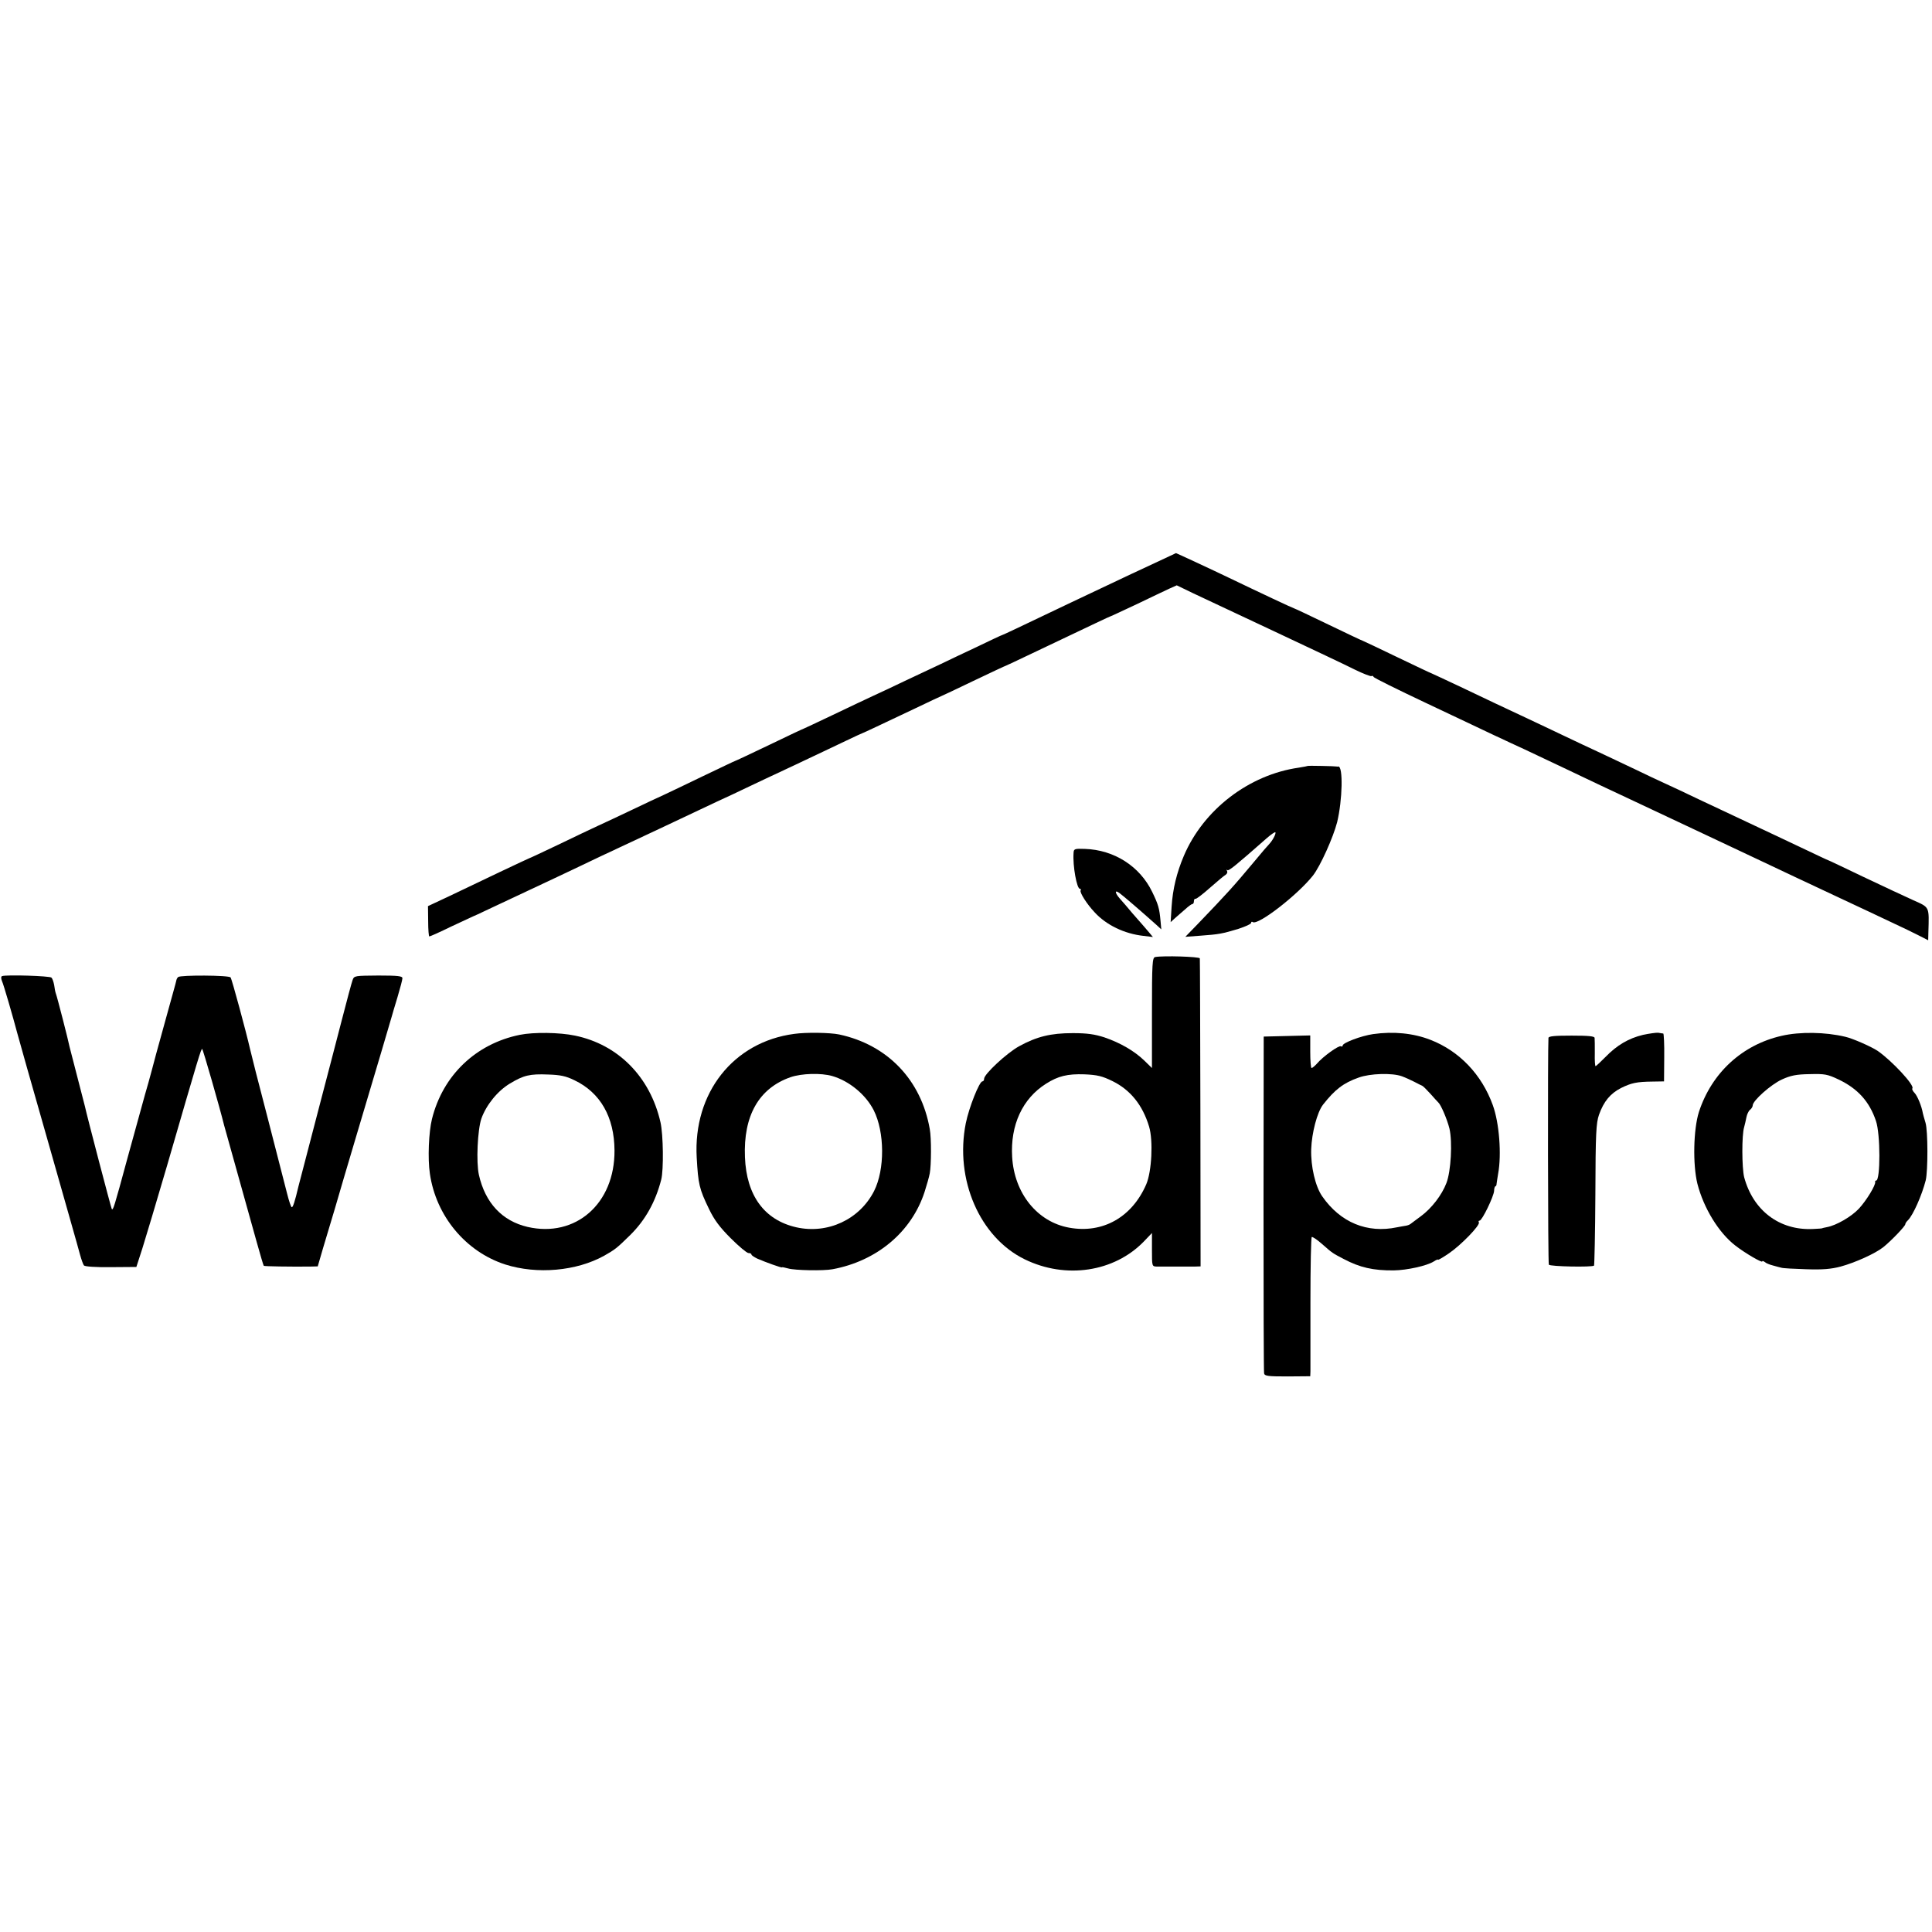
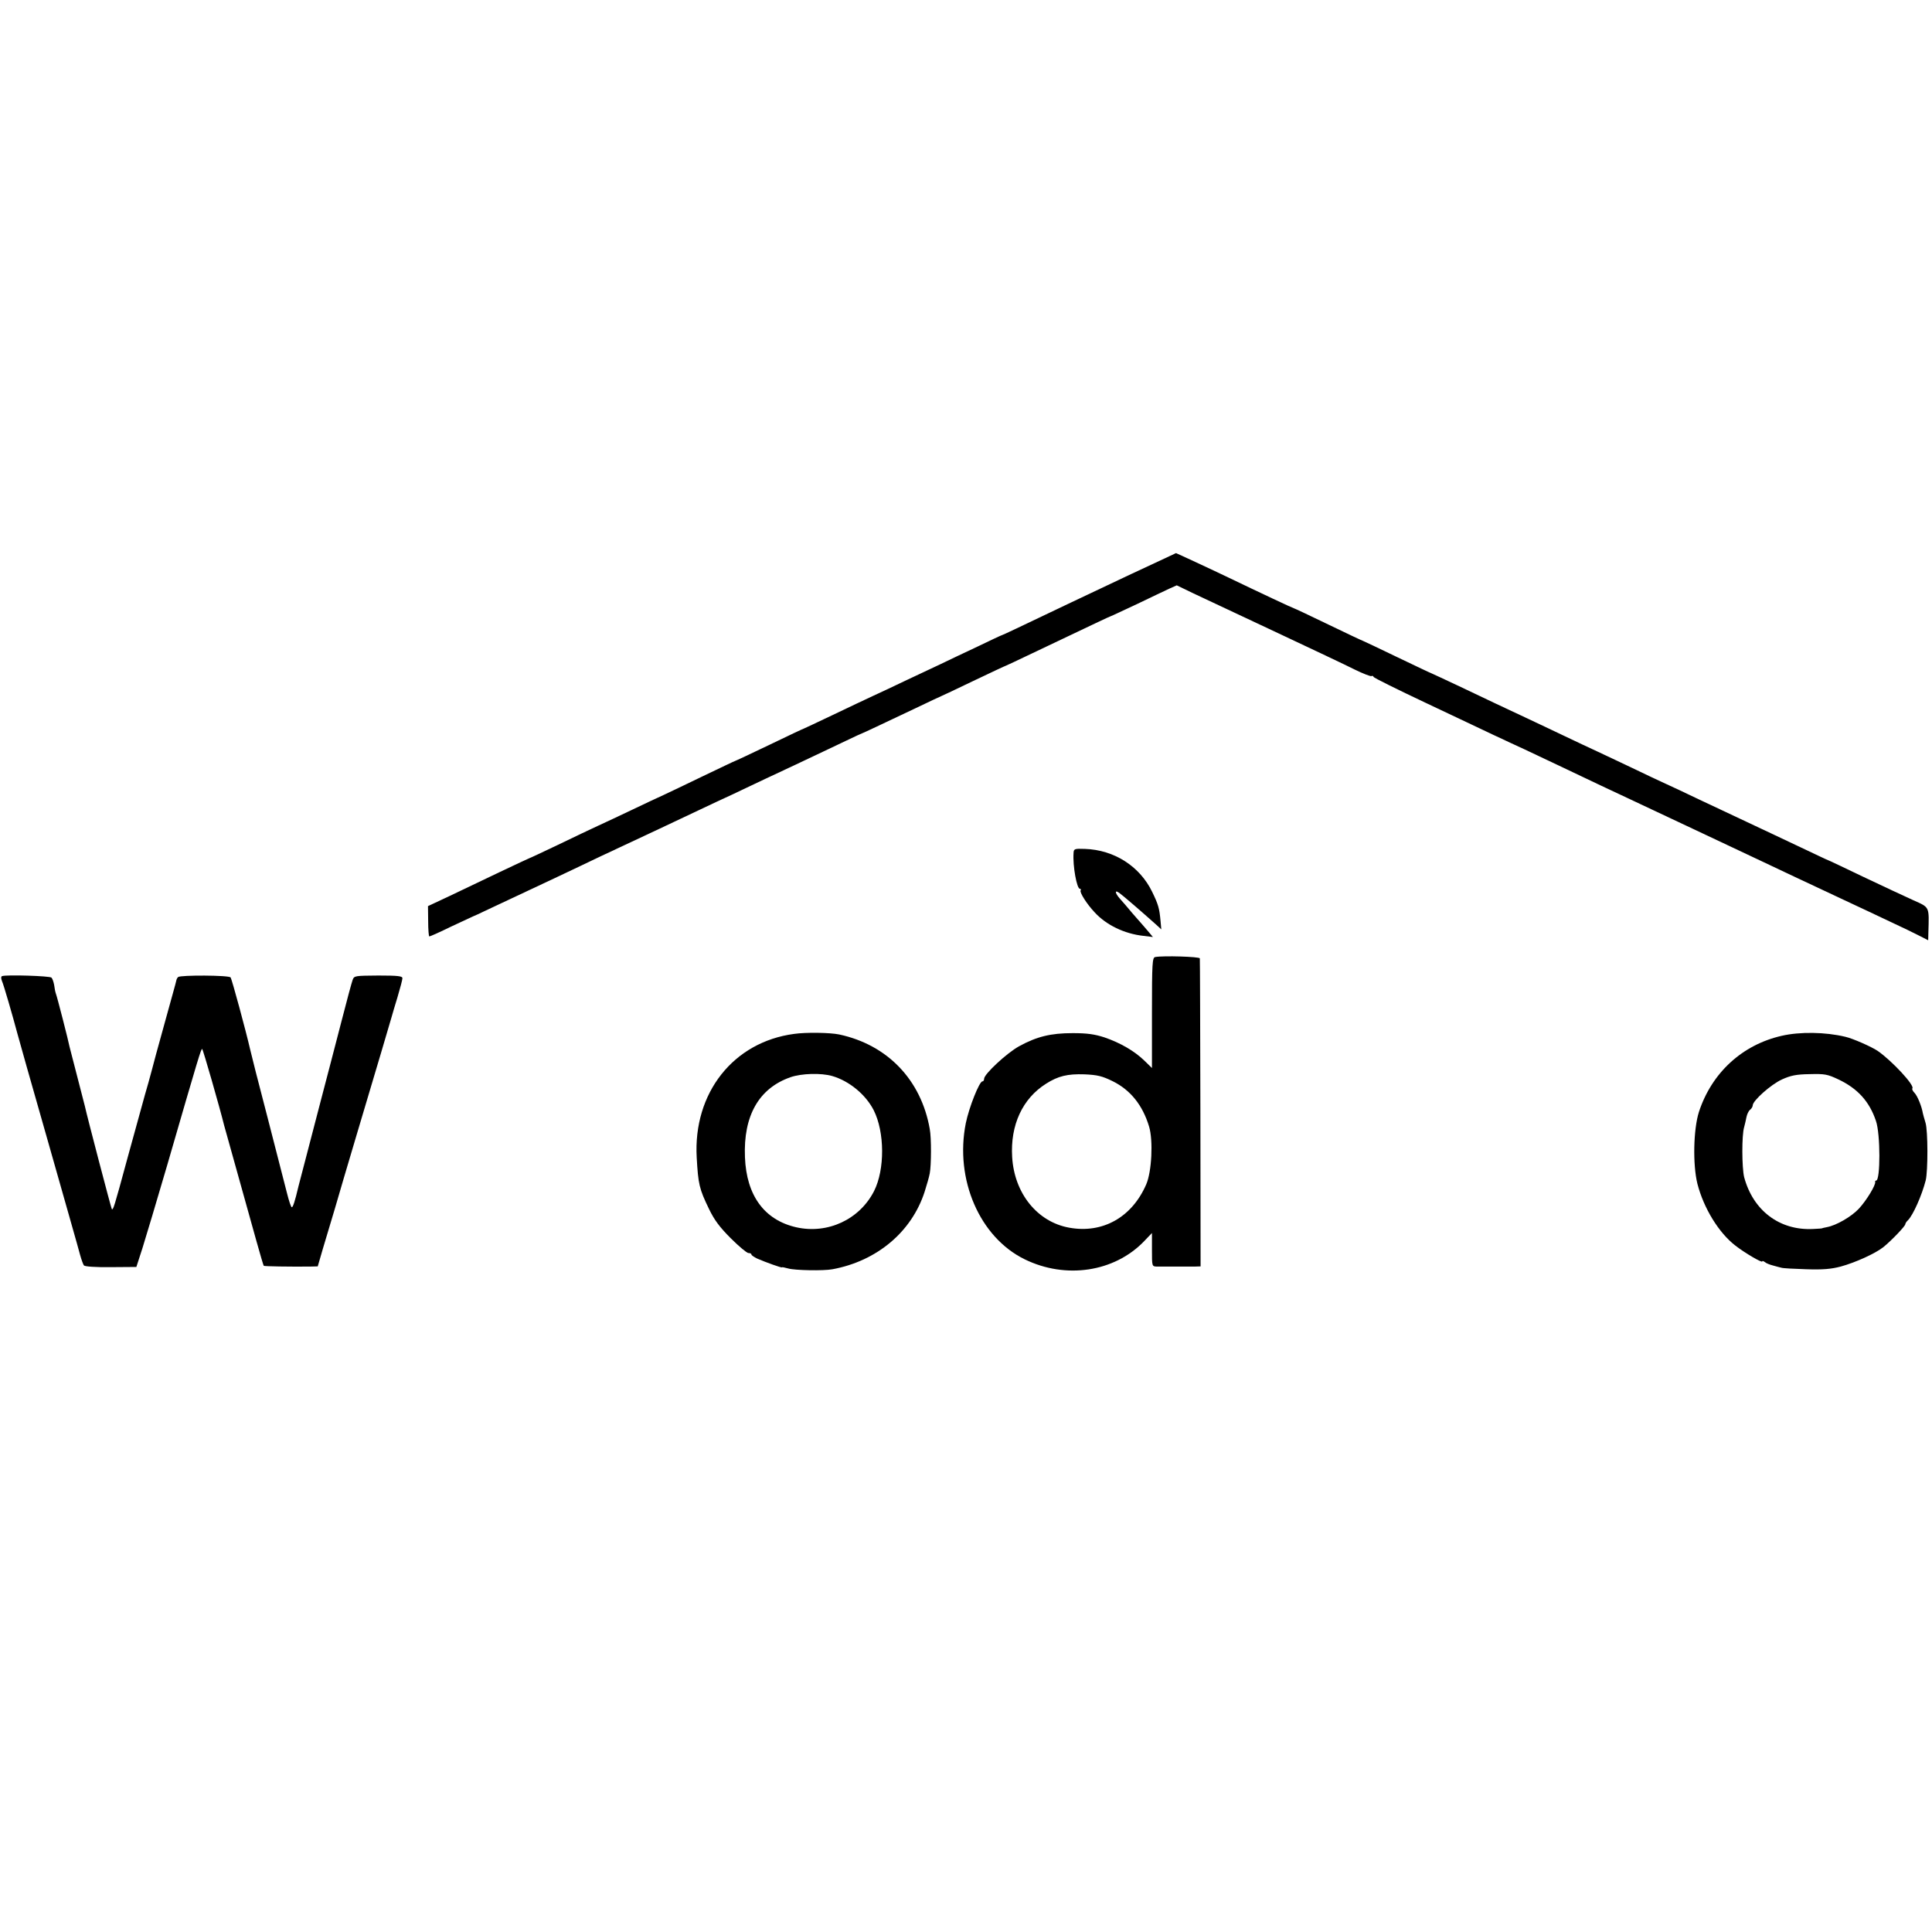
<svg xmlns="http://www.w3.org/2000/svg" version="1.0" width="1013pt" height="1013pt" viewBox="0 0 1013 1013" preserveAspectRatio="xMidYMid meet">
  <g transform="translate(0,1013) scale(0.1,-0.1)" fill="#000000" stroke="none">
    <path d="M5935 7122 c-126 -60 -268 -127 -315 -149 -289 -138 -363 -173 -366 -173 -2 0 -58 -26 -126 -59 -68 -32 -157 -74 -198 -94 -41 -19 -124 -58 -185 -87 -60 -29 -137 -65 -170 -80 -33 -15 -127 -60 -209 -99 -82 -39 -150 -71 -151 -71 -2 0 -83 -38 -180 -85 -98 -47 -179 -85 -181 -85 -2 0 -77 -36 -167 -79 -91 -44 -185 -89 -209 -100 -25 -11 -99 -46 -164 -77 -65 -31 -146 -69 -179 -84 -33 -15 -127 -60 -208 -99 -82 -39 -150 -71 -152 -71 -1 0 -72 -33 -156 -73 -85 -41 -204 -97 -264 -126 l-111 -52 1 -80 c0 -43 3 -79 6 -79 4 0 56 23 115 52 60 28 111 52 114 53 3 1 39 17 80 37 41 19 138 65 215 101 77 36 196 92 265 125 69 33 161 77 205 97 157 73 245 115 510 240 55 25 127 59 160 75 33 16 148 70 255 120 107 51 229 108 270 128 41 20 77 36 80 37 7 2 110 51 277 130 75 36 137 65 138 65 1 0 78 36 169 80 92 44 169 80 171 80 1 0 63 29 136 64 330 157 412 196 415 196 2 0 63 29 136 63 73 35 150 72 170 81 l38 17 87 -42 c49 -23 241 -113 428 -201 187 -88 376 -177 419 -199 43 -21 82 -36 87 -34 4 3 9 1 11 -4 1 -5 125 -66 273 -136 149 -70 308 -146 355 -168 47 -22 87 -41 90 -42 6 -2 110 -51 245 -115 176 -84 301 -143 370 -175 91 -43 583 -274 705 -332 52 -25 127 -60 165 -78 39 -18 149 -70 245 -115 96 -45 218 -102 270 -127 52 -24 116 -55 143 -69 l47 -24 1 40 c4 139 8 131 -79 170 -42 19 -160 74 -261 122 -100 48 -184 88 -186 88 -2 0 -65 30 -141 66 -77 36 -204 97 -284 134 -80 37 -194 92 -255 120 -60 29 -137 65 -170 80 -33 15 -114 53 -180 85 -66 31 -147 70 -180 85 -33 15 -109 51 -170 80 -60 29 -146 69 -190 90 -133 62 -213 100 -364 172 -79 37 -145 68 -146 68 -2 0 -82 38 -180 85 -97 47 -178 85 -179 85 -2 0 -83 38 -180 85 -97 47 -178 85 -180 85 -4 0 -181 83 -341 160 -85 41 -277 130 -279 130 0 0 -104 -49 -231 -108z" />
-     <path d="M6857 6114 c-1 -1 -22 -5 -47 -9 -261 -37 -500 -220 -603 -463 -37 -87 -58 -173 -64 -266 l-5 -81 23 21 c13 11 37 33 54 47 16 15 33 27 37 27 5 0 8 7 8 15 0 8 4 14 8 12 5 -1 39 25 76 58 38 33 74 64 82 68 8 5 11 14 8 20 -4 7 -4 9 1 5 7 -7 44 24 209 169 21 18 41 32 43 29 5 -5 -12 -39 -29 -58 -7 -7 -47 -53 -88 -103 -100 -120 -140 -164 -290 -320 l-65 -67 80 6 c96 7 113 10 199 36 36 12 66 25 66 31 0 6 4 8 9 4 29 -17 235 143 315 244 39 50 106 199 127 280 28 116 32 294 6 292 -4 -1 -8 -1 -9 0 -7 2 -149 5 -151 3z" />
    <path d="M5629 5658 c-5 -68 17 -188 33 -188 5 0 7 -4 4 -9 -6 -10 33 -72 73 -114 62 -68 157 -113 256 -124 l50 -6 -20 24 c-11 13 -24 28 -30 35 -5 6 -31 35 -57 65 -25 30 -55 65 -67 78 -26 30 -27 47 -2 29 18 -13 109 -91 194 -167 l26 -24 -4 44 c-6 67 -12 87 -44 153 -65 134 -199 220 -353 225 -54 2 -58 0 -59 -21z" />
    <path d="M6057 5112 c-15 -3 -17 -30 -17 -293 l0 -289 -41 40 c-51 49 -124 92 -209 121 -50 16 -89 22 -165 22 -116 0 -189 -18 -282 -69 -65 -36 -183 -146 -183 -170 0 -8 -4 -14 -9 -14 -16 0 -70 -136 -87 -219 -59 -295 73 -599 309 -714 215 -105 469 -67 625 94 l42 44 0 -88 c0 -86 0 -87 25 -88 32 0 156 0 198 0 l32 1 -1 802 c-1 442 -2 808 -3 813 -1 9 -193 15 -234 7z m-223 -651 c93 -46 157 -125 191 -238 22 -73 14 -236 -15 -303 -75 -173 -229 -259 -404 -227 -167 30 -288 180 -299 371 -10 167 54 306 178 384 63 40 112 52 201 49 68 -3 93 -9 148 -36z" />
    <path d="M11 5012 c-6 -2 -6 -12 -1 -25 9 -19 58 -189 80 -272 4 -16 77 -275 163 -575 85 -300 161 -565 167 -590 7 -25 16 -50 20 -55 5 -6 62 -10 142 -9 l133 1 32 99 c17 54 75 248 128 429 170 587 179 615 185 615 4 0 94 -314 115 -400 4 -15 99 -356 170 -609 19 -68 36 -126 38 -128 4 -3 137 -5 243 -4 l40 1 27 93 c15 50 43 144 62 207 18 63 70 239 115 390 45 151 104 349 131 440 27 91 51 172 53 180 2 9 16 54 30 101 14 47 26 92 26 100 0 11 -23 14 -126 14 -123 -1 -127 -1 -135 -23 -5 -13 -31 -110 -58 -215 -27 -106 -77 -295 -110 -422 -71 -271 -110 -424 -116 -445 -19 -81 -29 -110 -35 -110 -4 0 -15 33 -25 73 -10 39 -56 218 -102 397 -47 179 -88 341 -92 360 -20 88 -95 366 -102 375 -8 12 -264 13 -275 2 -5 -4 -9 -13 -10 -20 -1 -7 -26 -95 -54 -197 -58 -210 -54 -195 -75 -275 -9 -33 -24 -89 -35 -125 -10 -36 -51 -184 -91 -330 -72 -266 -76 -277 -83 -269 -3 3 -131 491 -141 539 -2 8 -20 78 -40 155 -20 77 -38 147 -40 155 -6 32 -66 266 -72 280 -3 8 -7 28 -9 45 -3 16 -9 34 -14 39 -9 9 -236 16 -259 8z" />
-     <path d="M2725 4704 c-230 -47 -403 -212 -460 -441 -17 -68 -23 -208 -11 -287 32 -222 188 -409 395 -476 167 -53 373 -35 519 46 56 32 65 38 137 109 78 77 132 173 162 290 13 51 11 236 -4 301 -54 237 -221 407 -448 454 -81 17 -216 19 -290 4z m287 -238 c136 -65 209 -193 210 -368 2 -279 -204 -459 -456 -401 -133 31 -222 126 -255 273 -15 67 -7 236 13 295 26 72 85 145 150 184 72 43 103 51 201 47 63 -2 92 -8 137 -30z" />
    <path d="M4164 4709 c-319 -42 -530 -310 -511 -648 8 -140 13 -164 65 -271 27 -56 55 -94 113 -152 43 -43 85 -78 93 -78 9 0 16 -3 16 -8 0 -4 14 -13 30 -21 46 -20 130 -50 130 -46 0 2 15 -1 33 -6 35 -10 184 -13 232 -4 233 43 415 196 483 406 11 35 24 79 27 97 8 41 9 185 0 232 -45 258 -222 442 -475 496 -48 10 -174 12 -236 3z m200 -221 c89 -26 175 -97 217 -179 58 -115 59 -311 2 -424 -76 -149 -243 -227 -408 -190 -167 38 -261 166 -269 367 -9 218 73 362 239 420 58 20 160 23 219 6z" />
-     <path d="M7200 4708 c-63 -9 -160 -46 -160 -60 0 -5 -4 -7 -9 -4 -10 7 -95 -54 -126 -91 -11 -12 -24 -23 -28 -23 -4 0 -7 38 -7 85 l0 86 -122 -3 -122 -3 -1 -875 c0 -481 1 -882 3 -891 3 -14 21 -16 123 -16 l119 1 1 25 c0 14 0 178 0 363 0 186 3 340 7 342 4 2 27 -13 52 -35 58 -51 56 -49 115 -80 85 -45 155 -61 263 -60 69 1 174 24 210 47 12 8 22 12 22 9 0 -3 26 12 58 34 63 43 165 148 156 162 -3 5 -1 9 4 9 13 0 74 126 76 156 0 13 4 24 7 24 3 0 6 6 6 13 1 6 4 30 8 52 19 102 6 268 -28 361 -58 160 -175 283 -327 342 -90 35 -194 45 -300 30z m150 -221 c19 -7 50 -21 67 -30 18 -10 36 -18 40 -20 4 -1 23 -20 43 -42 19 -22 38 -42 41 -45 14 -12 47 -89 59 -138 16 -70 8 -223 -16 -285 -24 -63 -78 -133 -134 -174 -25 -18 -49 -37 -55 -41 -5 -4 -17 -8 -25 -9 -8 -1 -28 -5 -45 -8 -156 -33 -297 25 -392 162 -36 51 -61 157 -58 248 3 85 31 193 62 233 62 79 107 114 187 142 60 22 176 25 226 7z" />
-     <path d="M8615 4704 c-76 -18 -138 -55 -197 -116 -26 -26 -49 -48 -52 -48 -3 0 -5 30 -4 68 0 37 0 73 -1 80 -1 9 -32 12 -121 12 -89 0 -120 -3 -121 -12 -4 -55 -3 -1182 2 -1189 6 -10 227 -14 237 -5 2 3 6 171 7 373 1 324 4 374 19 418 25 70 59 111 115 140 55 27 82 33 166 34 l60 1 1 125 c1 69 -2 125 -5 126 -3 0 -15 2 -26 4 -11 1 -47 -4 -80 -11z" />
    <path d="M9342 4699 c-207 -47 -367 -194 -434 -399 -29 -91 -33 -276 -8 -377 33 -128 112 -257 199 -324 50 -39 141 -92 141 -83 0 4 6 2 13 -3 6 -6 26 -14 42 -18 17 -5 37 -10 45 -12 8 -3 67 -6 130 -8 88 -3 131 1 181 14 77 21 181 68 224 102 41 33 115 110 115 120 0 4 6 14 14 21 27 27 73 131 93 209 12 49 12 260 -1 302 -7 23 -13 45 -14 50 -6 36 -28 90 -43 106 -10 10 -15 21 -12 24 14 15 -107 145 -182 197 -33 22 -130 65 -170 74 -105 25 -237 27 -333 5z m298 -229 c101 -48 162 -116 196 -217 24 -68 24 -313 1 -313 -4 0 -6 -3 -5 -7 4 -16 -46 -98 -85 -140 -40 -43 -119 -88 -167 -97 -14 -3 -25 -5 -25 -6 0 -1 -22 -3 -50 -4 -175 -8 -313 97 -360 272 -12 50 -13 220 0 262 4 14 9 37 12 52 3 15 11 33 19 39 8 6 14 17 14 23 0 25 96 110 153 136 46 21 76 27 145 28 79 2 93 0 152 -28z" />
  </g>
</svg>